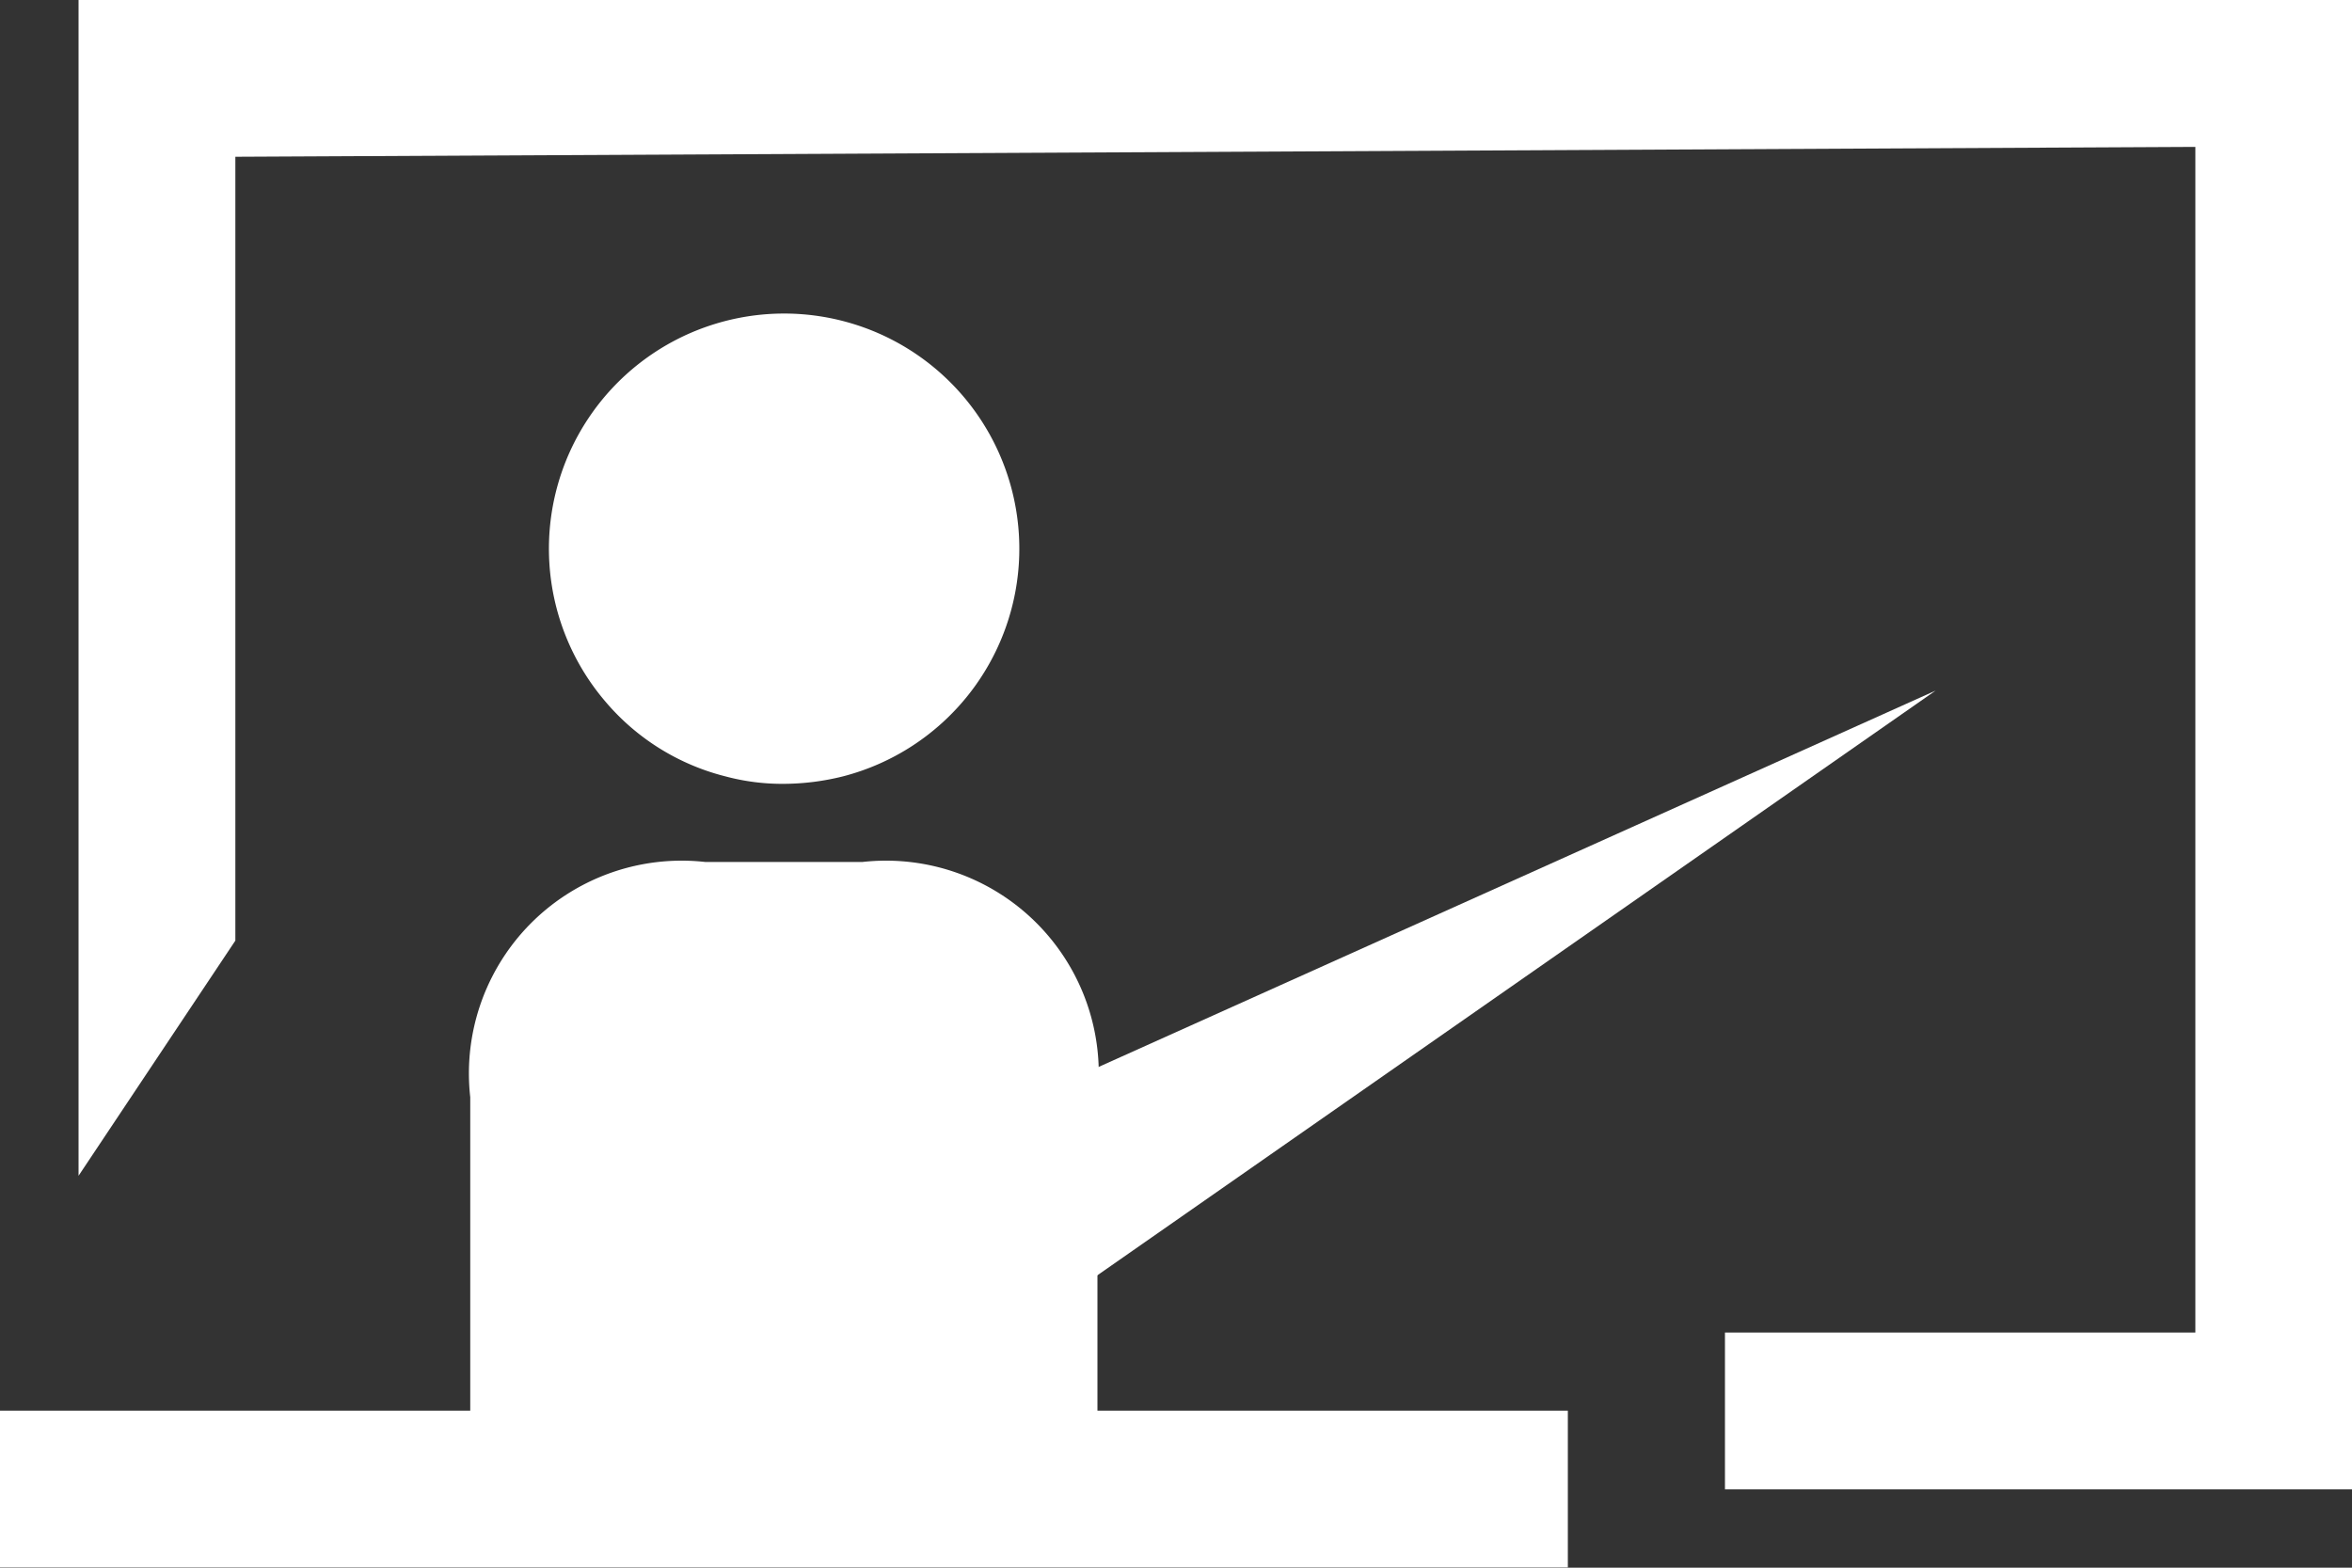
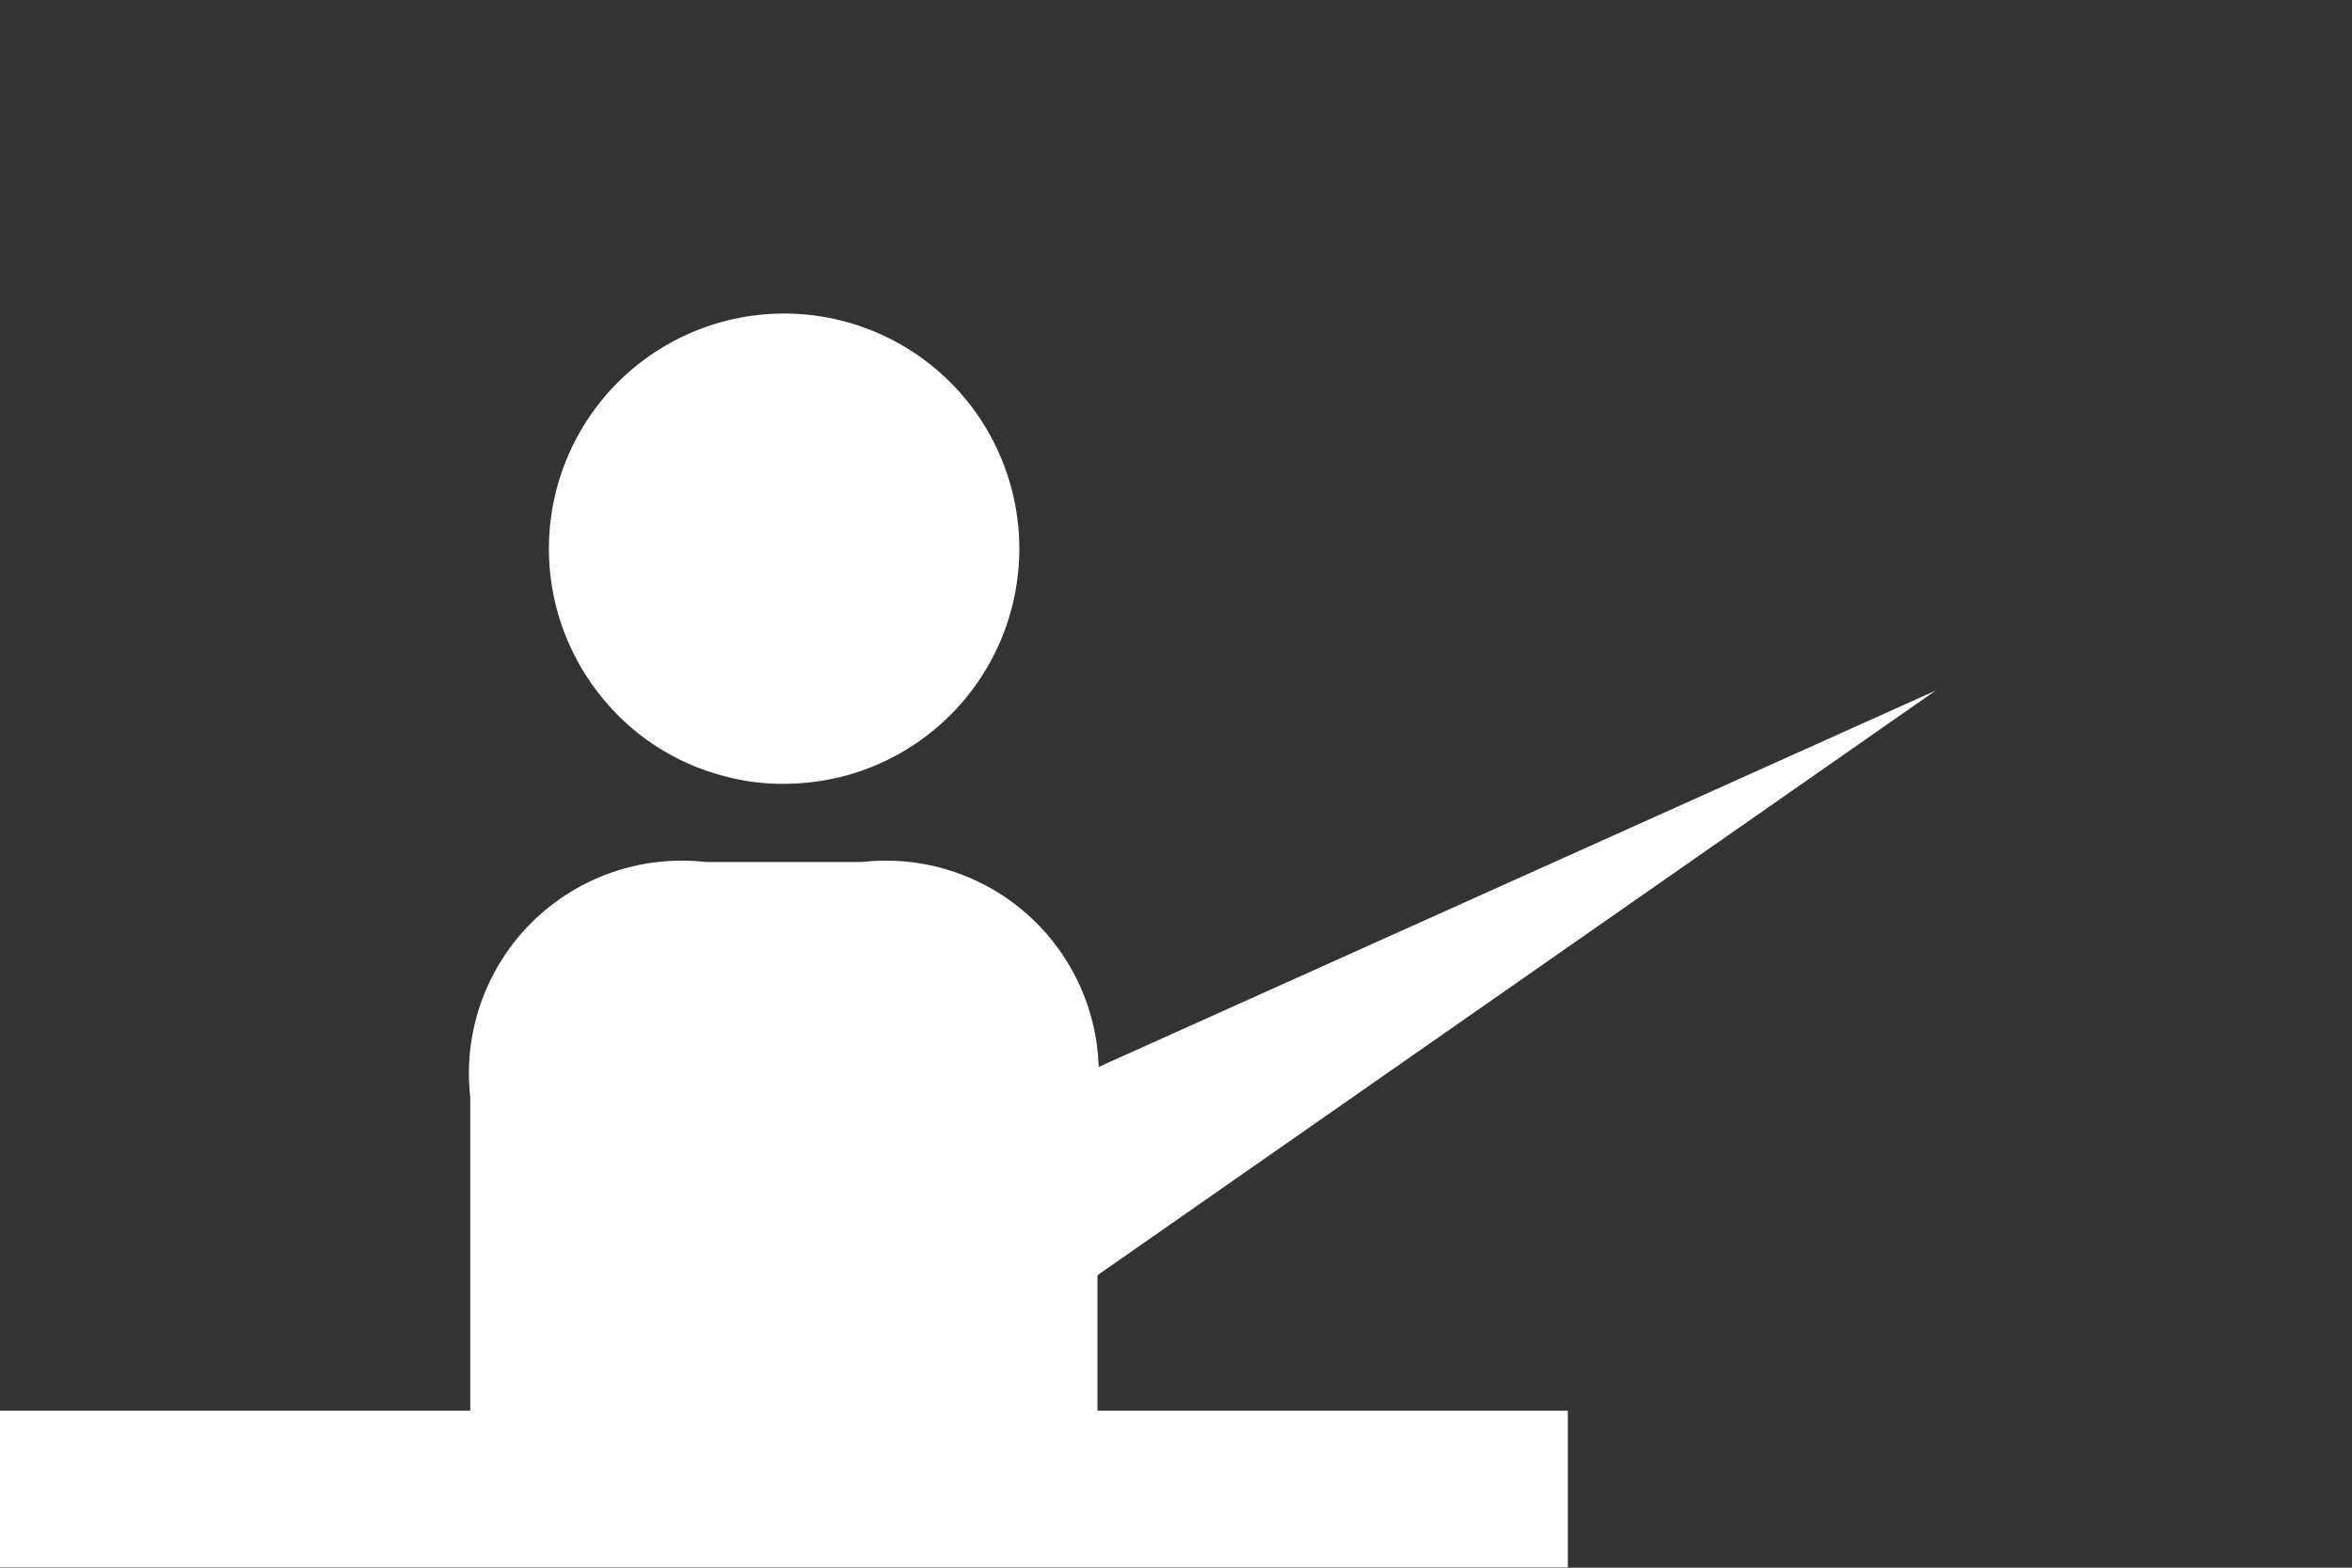
<svg xmlns="http://www.w3.org/2000/svg" width="30" height="20" viewBox="0 0 30 20">
  <rect x="0" y="0" width="30" height="20" fill="#333333" stroke="none" />
  <g id="icon_seminar" transform="translate(-49.602 -9.549)">
-     <path id="パス_156" data-name="パス 156" d="M87.6,8.549h-29v15l2-3v-10l25-.126V25.549h-6v2h8Z" transform="translate(-7.996 1)" fill="#fff" />
    <path id="パス_157" data-name="パス 157" d="M55.6,186.9v4h-6v2h20v-2h-6v-4a2.714,2.714,0,0,0-3-3h-2A2.714,2.714,0,0,0,55.6,186.9Z" transform="translate(0 -163.354)" fill="#fff" />
    <path id="パス_158" data-name="パス 158" d="M108.3,110.636a2.8,2.8,0,0,0,.745.095,3.168,3.168,0,0,0,.752-.095,3,3,0,1,0-3.037-.964A2.95,2.95,0,0,0,108.3,110.636Z" transform="translate(-49.444 -91.182)" fill="#fff" />
    <path id="パス_159" data-name="パス 159" d="M0,0,14.351,1.454,0,2.685Z" transform="translate(61.135 24.276) rotate(-30)" fill="#fff" />
  </g>
</svg>